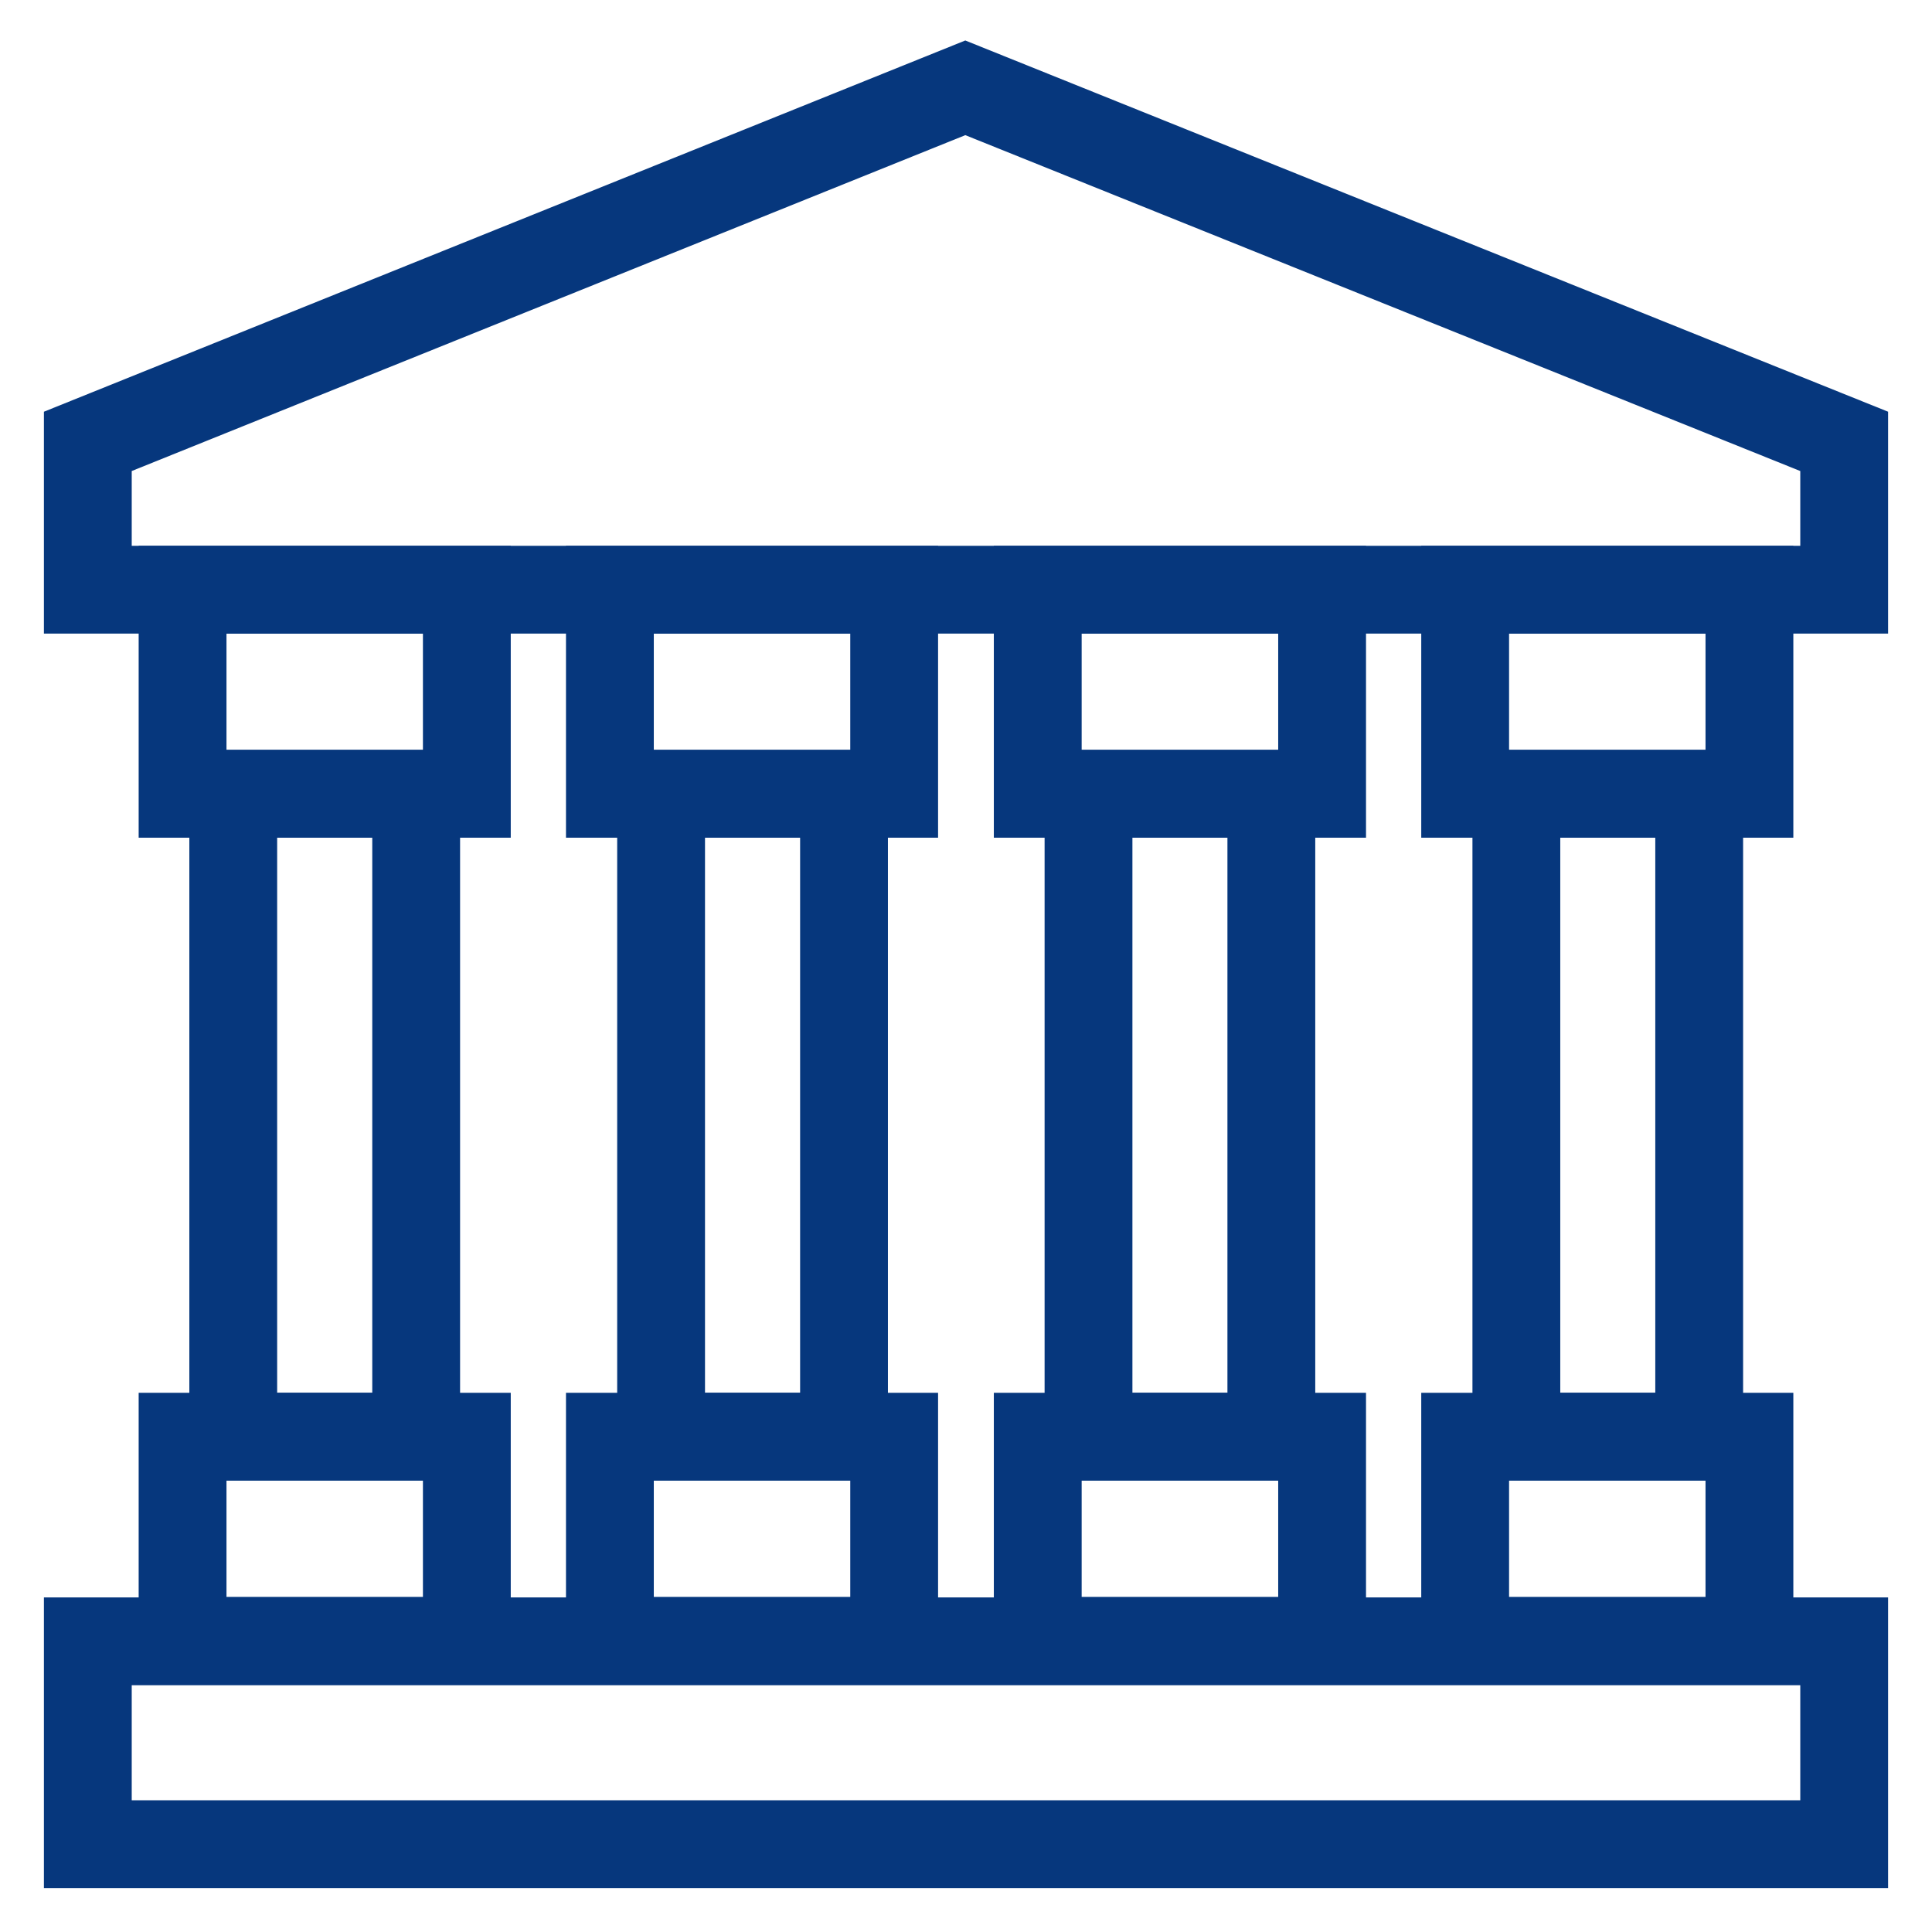
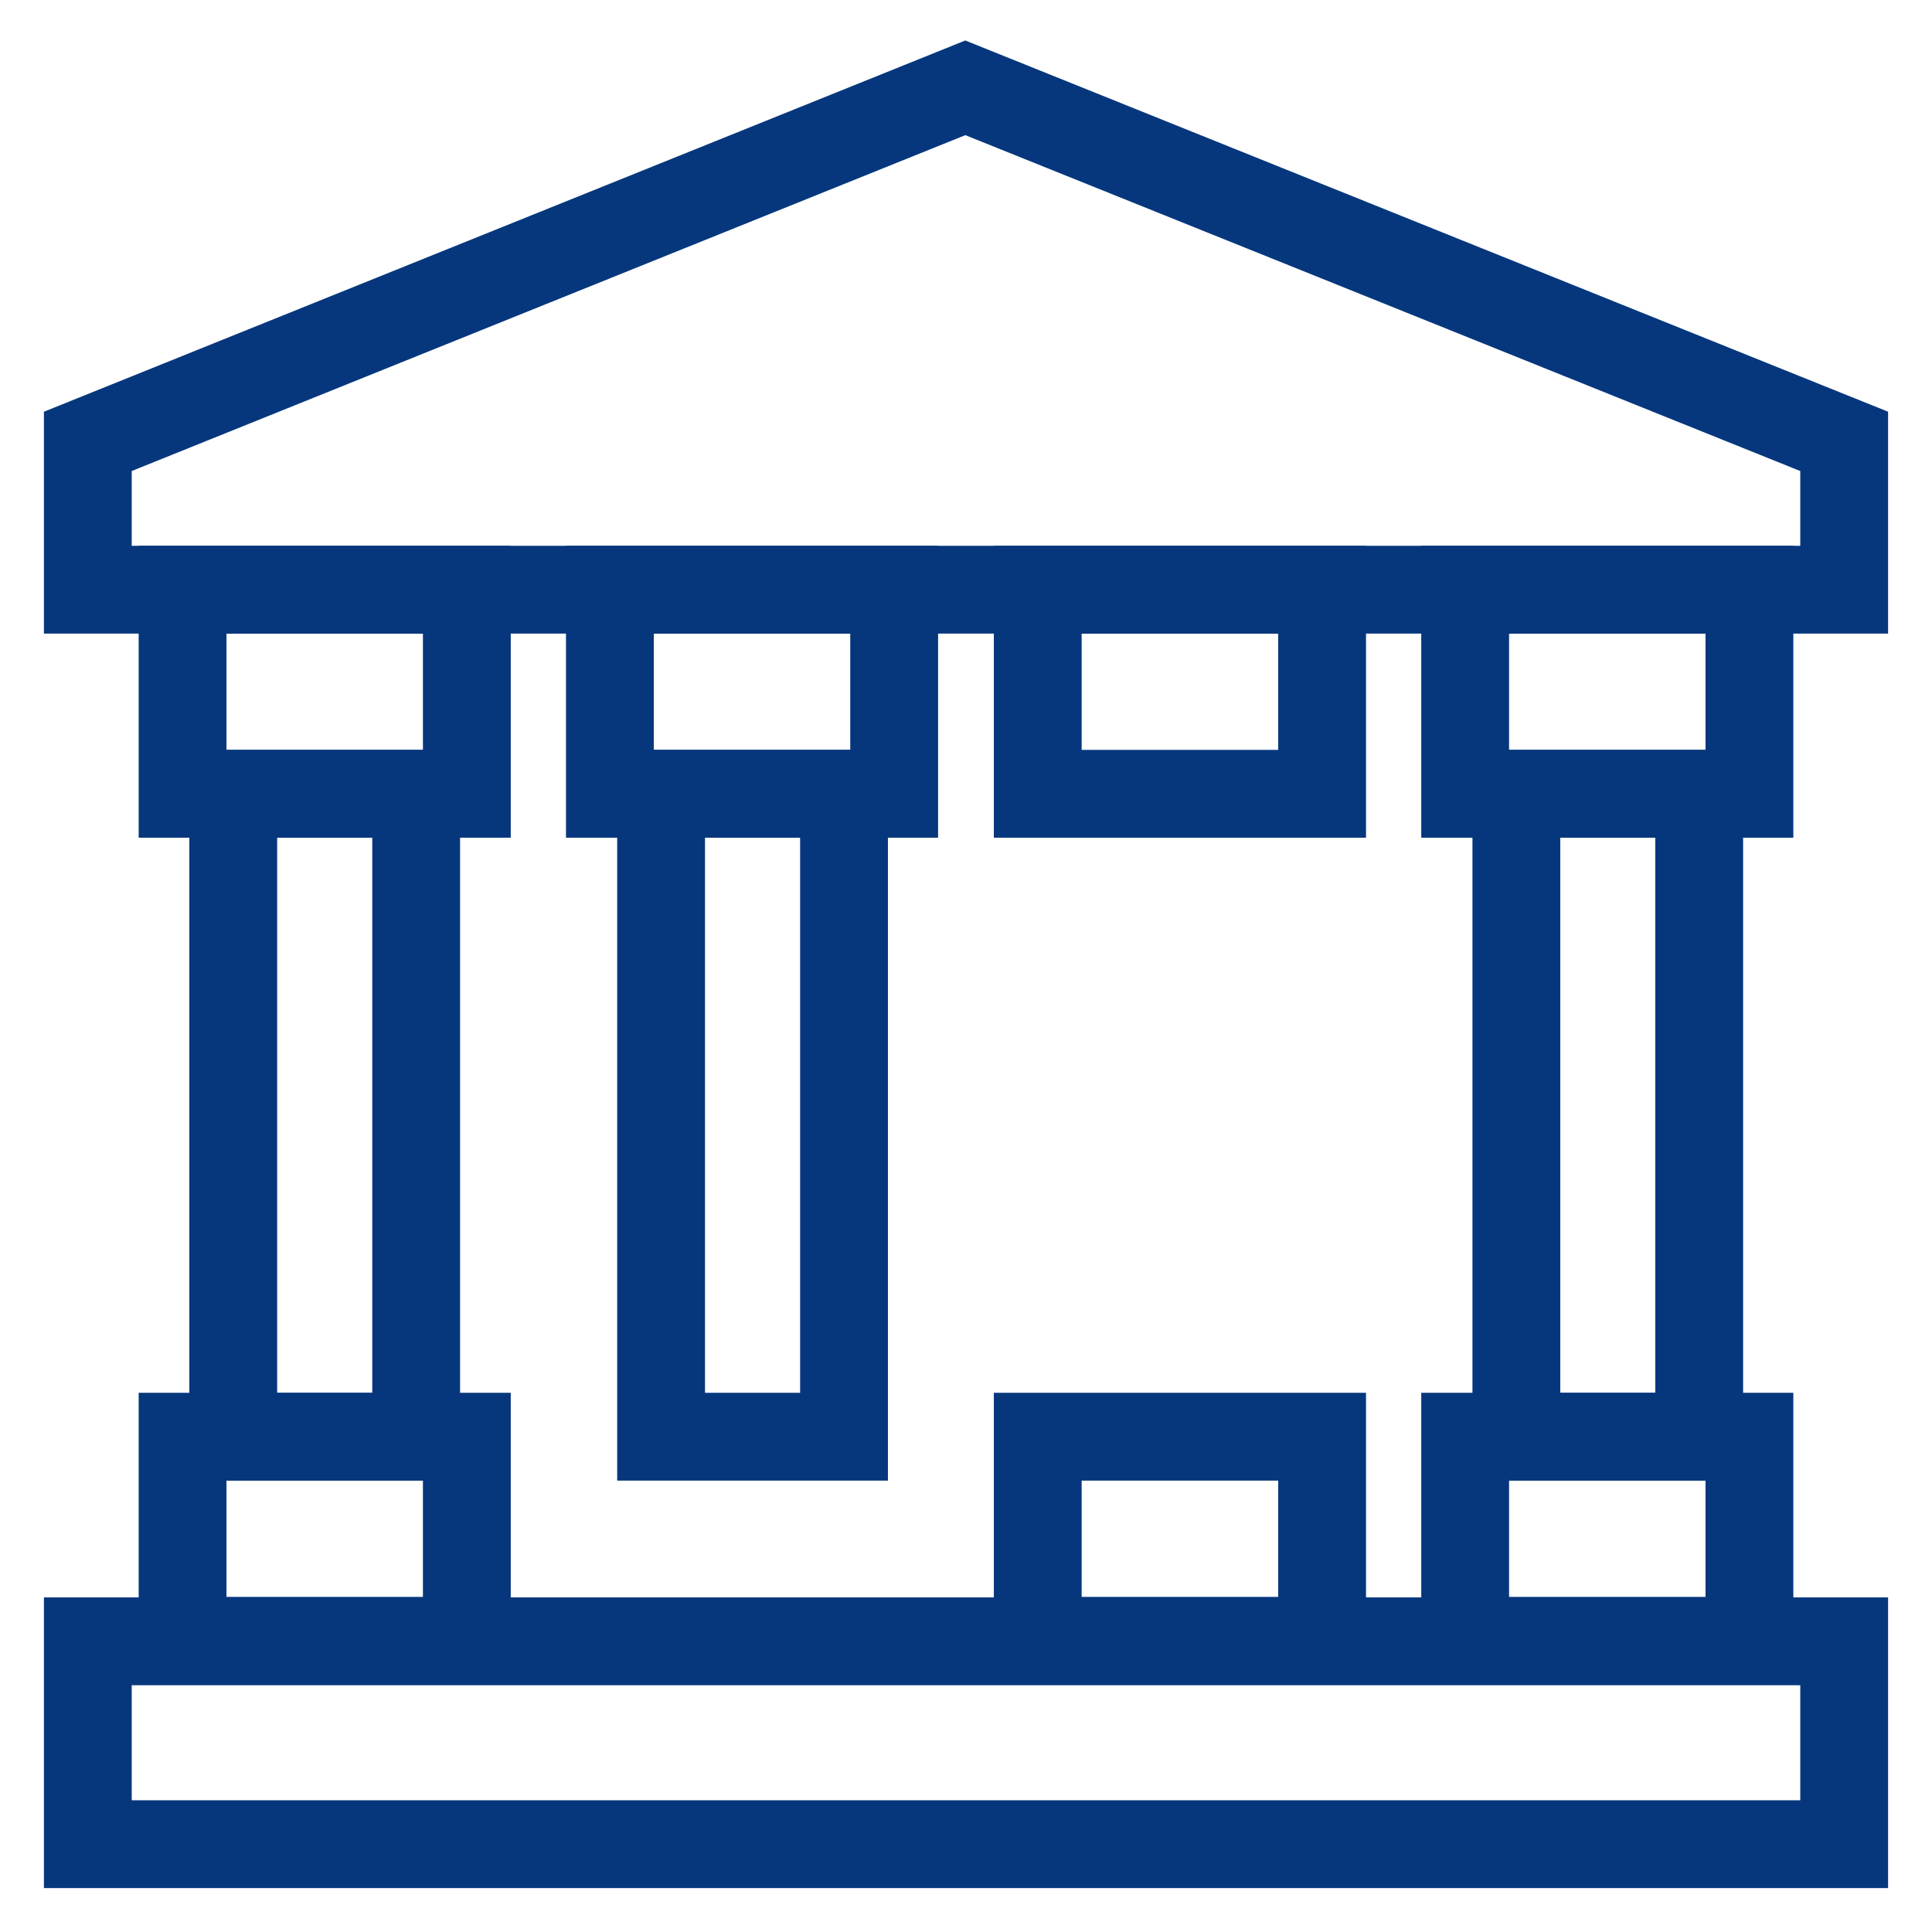
<svg xmlns="http://www.w3.org/2000/svg" width="22" height="22" viewBox="0 0 22 22" fill="none">
  <path d="M10.992 1L1 5.026V6.715H21V5.026L10.992 1Z" stroke="#06377D" stroke-miterlimit="10" />
  <path d="M21 18.69H1V21H21V18.69Z" stroke="#06377D" stroke-miterlimit="10" />
  <path d="M5.316 6.715H2.079V9.039H5.316V6.715Z" stroke="#06377D" stroke-miterlimit="10" />
  <path d="M4.739 9.039H2.656V16.36H4.739V9.039Z" stroke="#06377D" stroke-miterlimit="10" />
  <path d="M5.316 16.36H2.079V18.684H5.316V16.36Z" stroke="#06377D" stroke-miterlimit="10" />
  <path d="M10.182 6.715H6.945V9.039H10.182V6.715Z" stroke="#06377D" stroke-miterlimit="10" />
  <path d="M9.611 9.039H7.528V16.36H9.611V9.039Z" stroke="#06377D" stroke-miterlimit="10" />
-   <path d="M10.182 16.36H6.945V18.684H10.182V16.36Z" stroke="#06377D" stroke-miterlimit="10" />
  <path d="M15.055 6.715H11.817V9.039H15.055V6.715Z" stroke="#06377D" stroke-miterlimit="10" />
-   <path d="M14.477 9.039H12.395V16.36H14.477V9.039Z" stroke="#06377D" stroke-miterlimit="10" />
  <path d="M15.055 16.36H11.817V18.684H15.055V16.36Z" stroke="#06377D" stroke-miterlimit="10" />
  <path d="M19.921 6.715H16.684V9.039H19.921V6.715Z" stroke="#06377D" stroke-miterlimit="10" />
  <path d="M19.349 9.039H17.267V16.36H19.349V9.039Z" stroke="#06377D" stroke-miterlimit="10" />
  <path d="M19.921 16.36H16.684V18.684H19.921V16.36Z" stroke="#06377D" stroke-miterlimit="10" />
</svg>